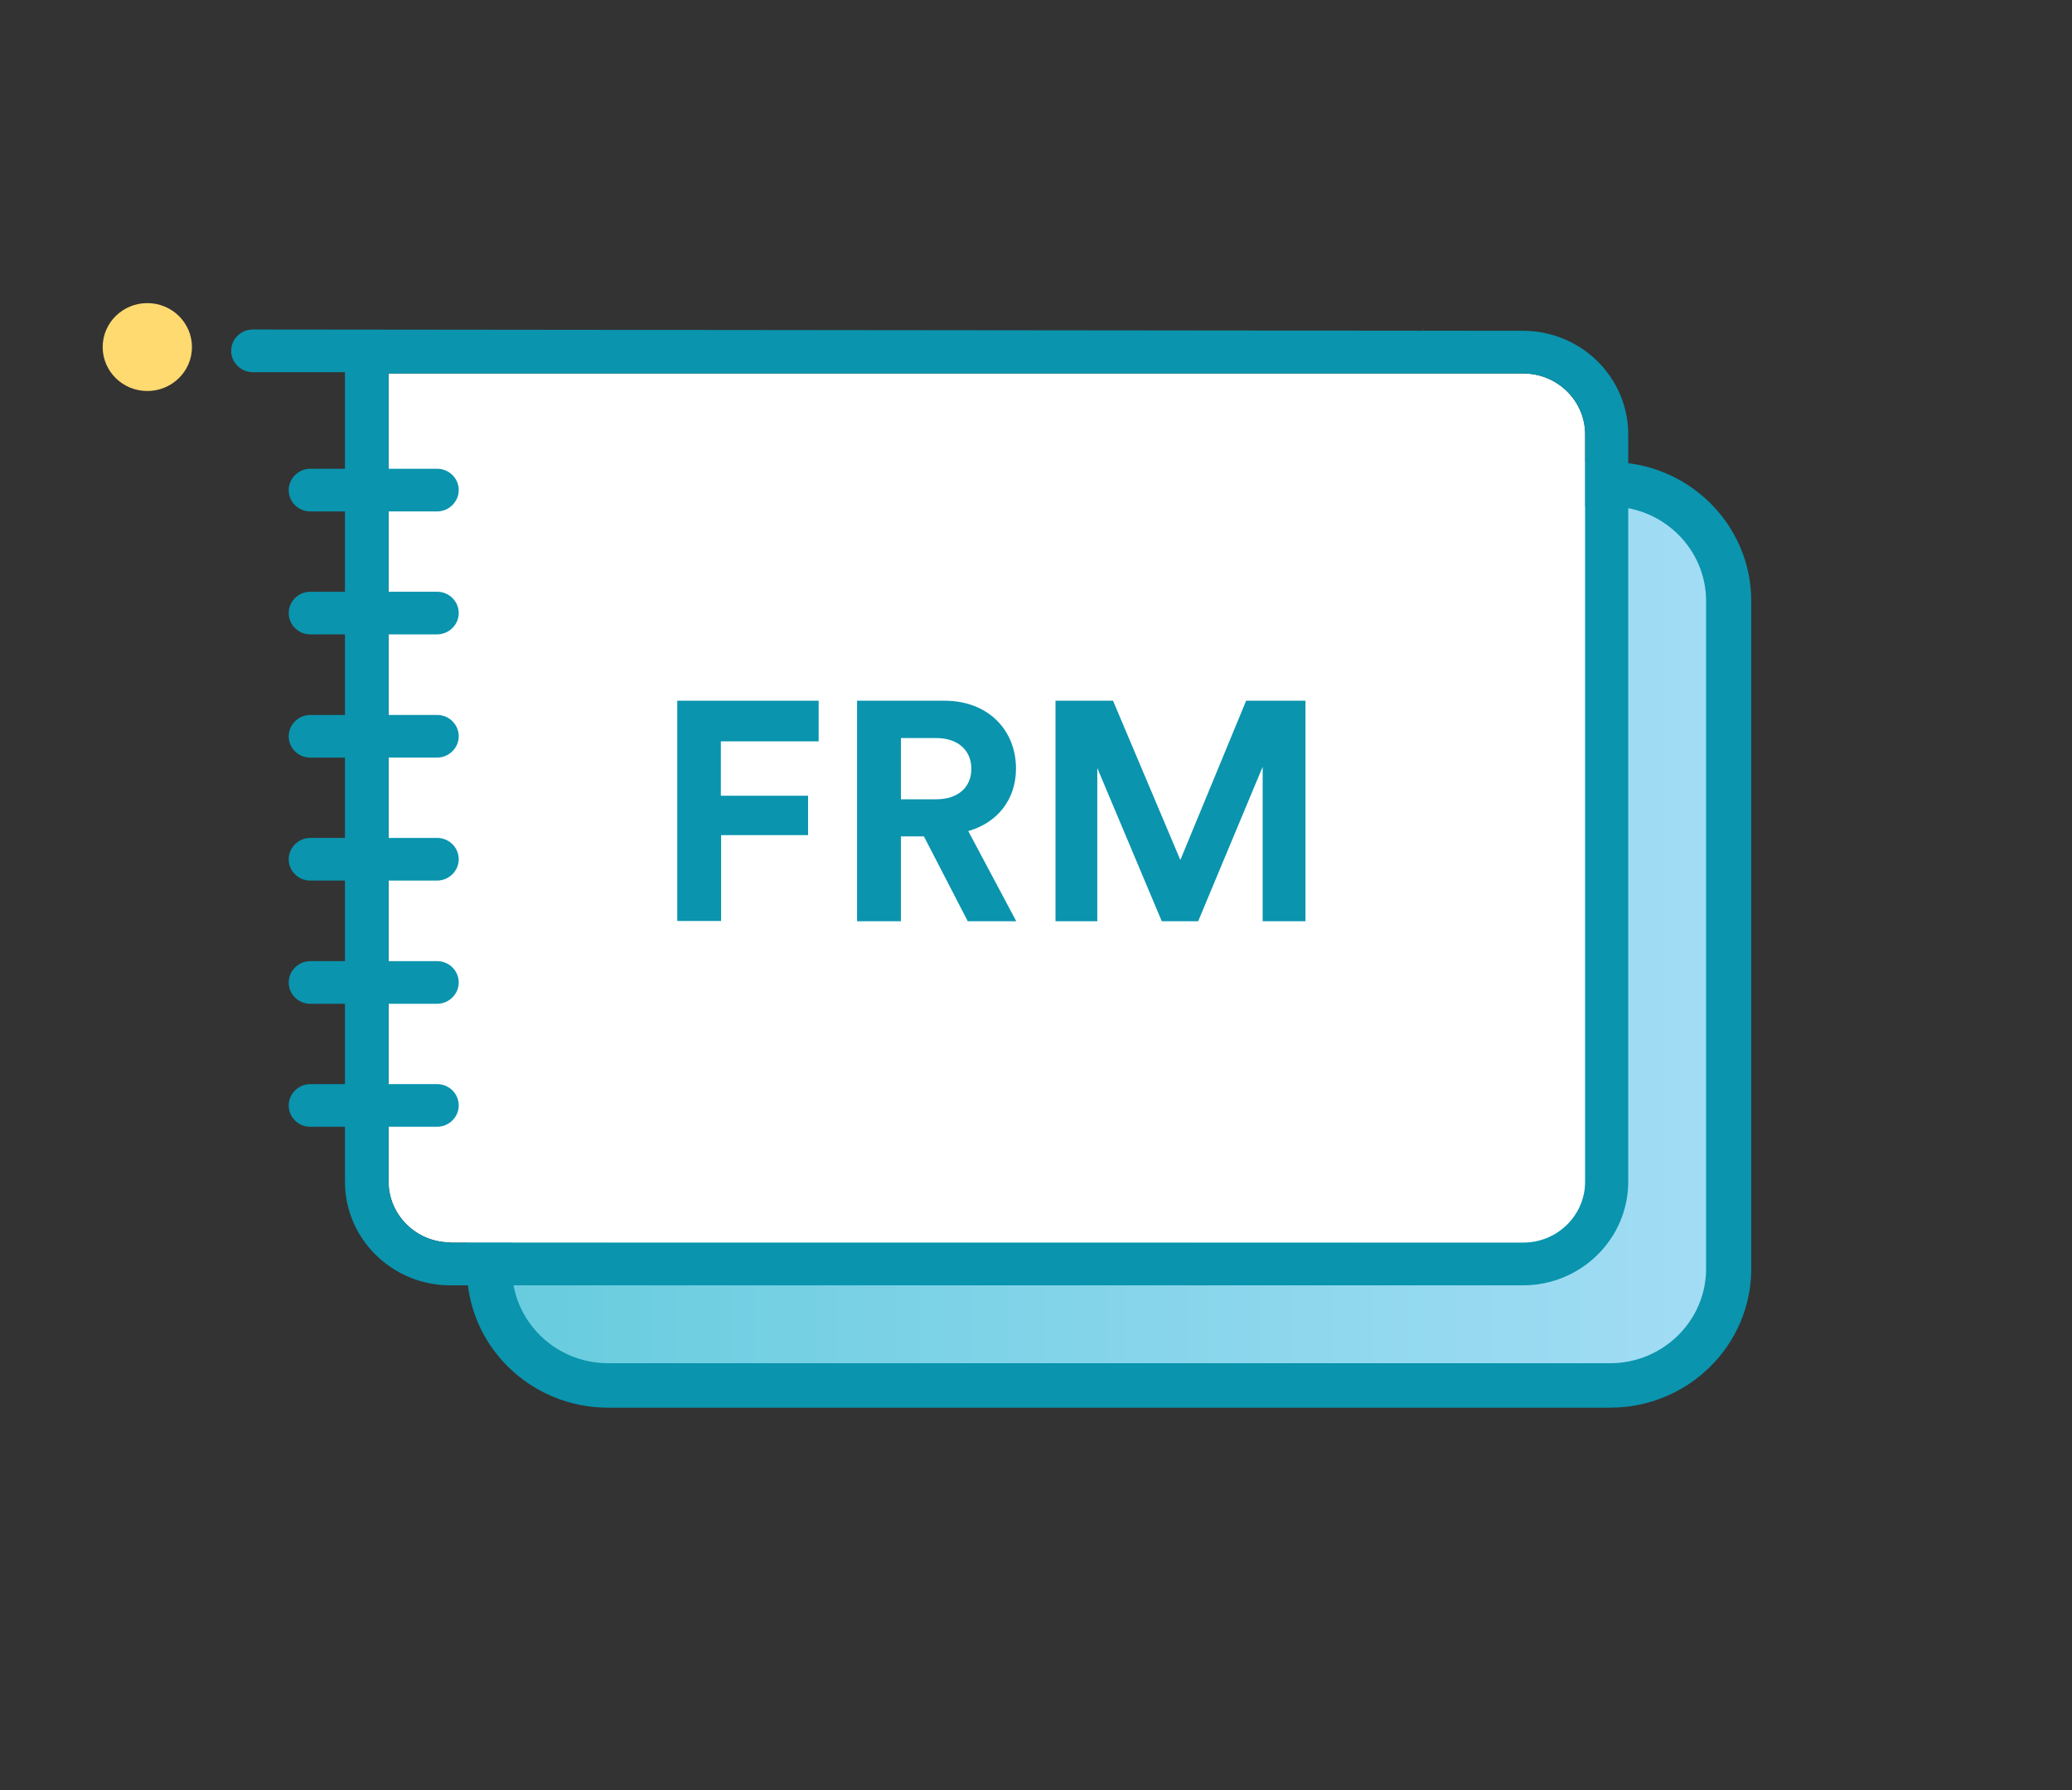
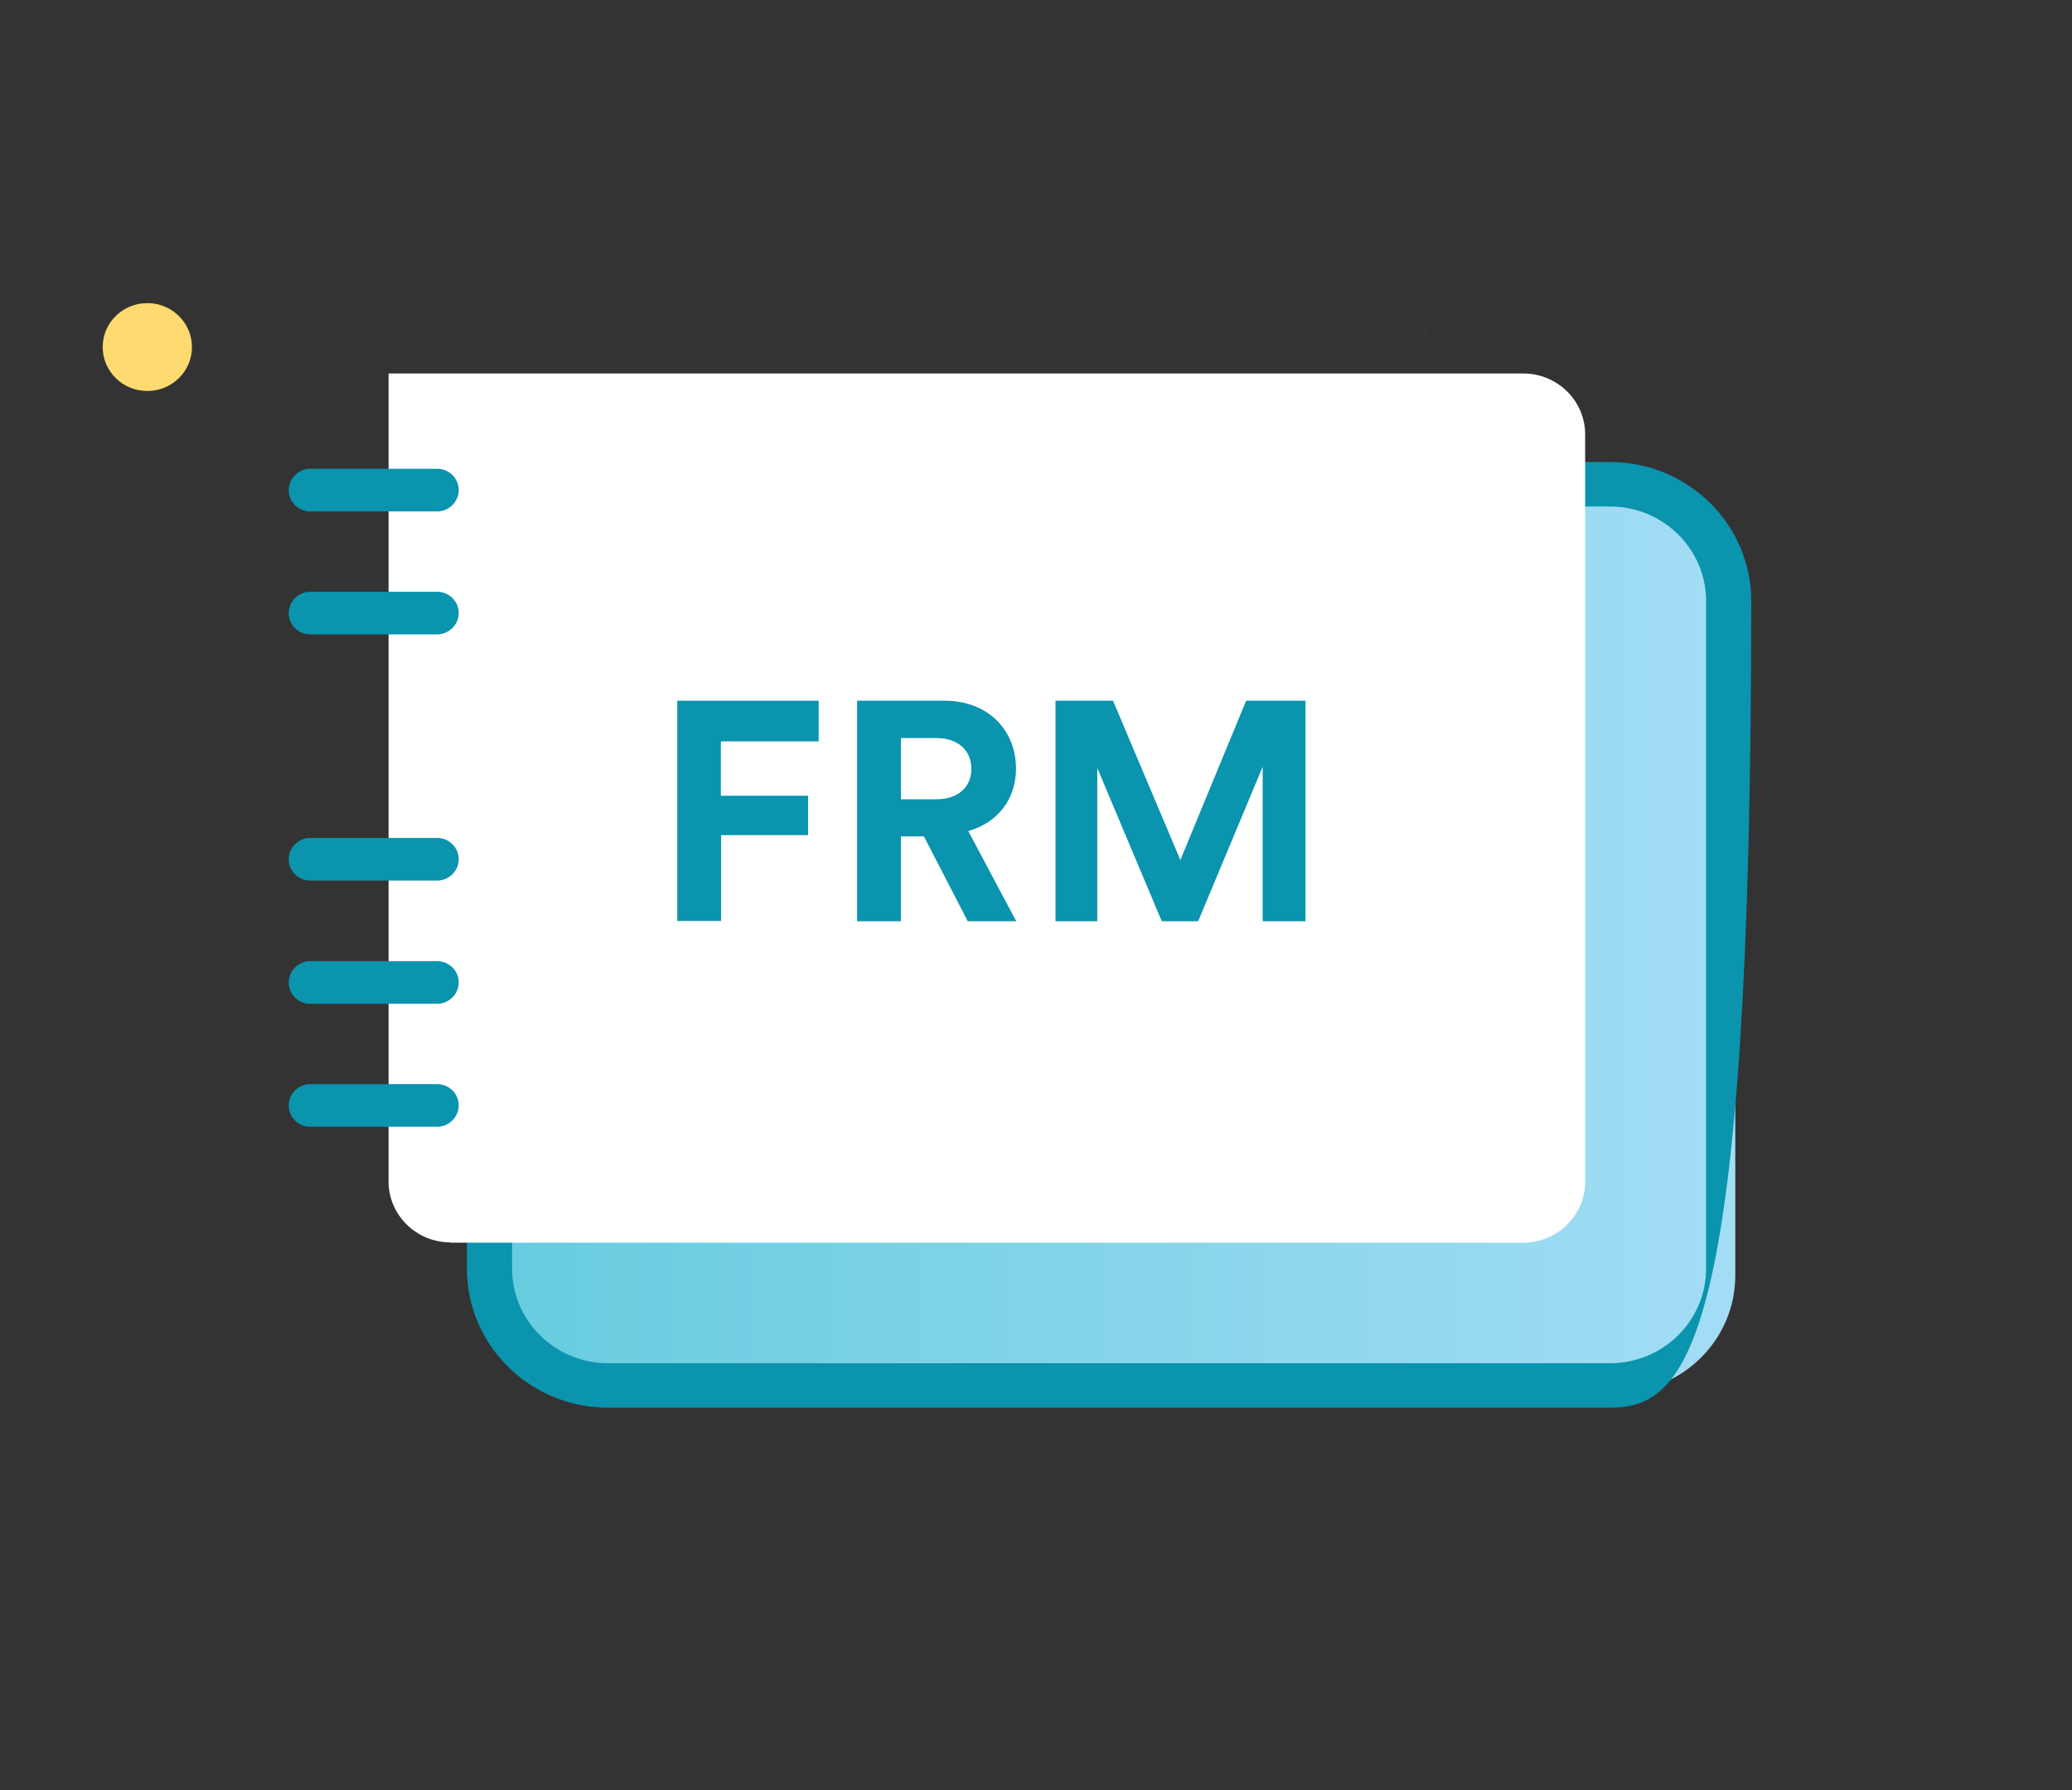
<svg xmlns="http://www.w3.org/2000/svg" width="81" height="70" viewBox="0 0 81 70" fill="none">
  <rect x="0" y="0" width="81" height="70" fill="#333333" stroke="none" />
  <path d="M63.197 19.194H24.034C21.471 19.194 19.394 21.239 19.394 23.763V49.867C19.394 52.391 21.471 54.437 24.034 54.437H63.197C65.76 54.437 67.837 52.391 67.837 49.867V23.763C67.837 21.239 65.76 19.194 63.197 19.194Z" fill="url(#paint0_linear_12762_573)" />
-   <path d="M62.934 55.036H23.77C20.724 55.036 18.253 52.603 18.253 49.603V23.498C18.253 20.498 20.724 18.064 23.77 18.064H62.944C65.99 18.064 68.461 20.498 68.461 23.498V49.603C68.461 52.603 65.99 55.036 62.944 55.036H62.934ZM23.77 19.803C21.703 19.803 20.018 21.462 20.018 23.498V49.603C20.018 51.639 21.703 53.298 23.77 53.298H62.944C65.012 53.298 66.696 51.639 66.696 49.603V23.498C66.696 21.462 65.012 19.803 62.944 19.803H23.77Z" fill="#0A94AE" />
+   <path d="M62.934 55.036H23.77C20.724 55.036 18.253 52.603 18.253 49.603V23.498C18.253 20.498 20.724 18.064 23.77 18.064H62.944C65.99 18.064 68.461 20.498 68.461 23.498C68.461 52.603 65.99 55.036 62.944 55.036H62.934ZM23.77 19.803C21.703 19.803 20.018 21.462 20.018 23.498V49.603C20.018 51.639 21.703 53.298 23.77 53.298H62.944C65.012 53.298 66.696 51.639 66.696 49.603V23.498C66.696 21.462 65.012 19.803 62.944 19.803H23.77Z" fill="#0A94AE" />
  <path d="M55.705 13.003C55.744 13.102 55.773 13.221 55.773 13.331C55.773 13.211 55.754 13.102 55.705 13.003Z" fill="#99A1A4" />
  <path d="M55.704 13.003C55.664 12.903 55.593 12.804 55.513 12.725C55.593 12.804 55.654 12.903 55.704 13.003Z" fill="#99A1A4" />
  <path d="M17.61 48.574C16.279 48.574 15.19 47.511 15.19 46.19V14.602H59.547C60.879 14.602 61.968 15.665 61.968 16.986V46.2C61.968 47.511 60.889 48.584 59.547 48.584H17.61V48.574Z" fill="white" />
  <path d="M5.759 15.287C6.723 15.287 7.504 14.518 7.504 13.569C7.504 12.62 6.723 11.851 5.759 11.851C4.795 11.851 4.014 12.62 4.014 13.569C4.014 14.518 4.795 15.287 5.759 15.287Z" fill="#FFDA70" />
-   <path d="M13.485 12.883H9.884C9.41 12.883 9.037 13.261 9.037 13.718C9.037 14.175 9.42 14.552 9.884 14.552H13.485V15.118C13.485 15.118 13.485 15.138 13.485 15.148V46.2C13.485 48.435 15.331 50.253 17.6 50.253H59.537C61.807 50.253 63.652 48.435 63.652 46.2V16.986C63.652 14.751 61.807 12.933 59.537 12.933L10.399 12.883H13.475H13.485ZM17.61 48.574C16.279 48.574 15.19 47.511 15.19 46.19V14.602H59.547C60.879 14.602 61.968 15.665 61.968 16.986V46.2C61.968 47.511 60.889 48.584 59.547 48.584H17.61V48.574Z" fill="#0A94AE" />
  <path d="M26.476 36.018V27.396H32.003V28.985H28.18V31.111H31.589V32.651H28.19V36.008H26.476V36.018Z" fill="#0A94AE" />
  <path d="M36.108 32.7H35.22V36.018H33.505V27.396H36.925C38.629 27.396 39.718 28.548 39.718 30.048C39.718 31.25 39.002 32.164 37.852 32.492L39.728 36.018H37.832L36.118 32.7H36.108ZM36.602 31.25C37.469 31.25 37.973 30.763 37.973 30.058C37.973 29.353 37.469 28.856 36.602 28.856H35.22V31.25H36.602Z" fill="#0A94AE" />
  <path d="M49.361 36.018V29.979L46.839 36.018H45.417L42.896 30.028V36.018H41.262V27.396H43.511L46.143 33.624L48.715 27.396H51.035V36.018H49.361Z" fill="#0A94AE" />
  <path d="M17.085 19.996H12.133C11.659 19.996 11.286 19.618 11.286 19.161C11.286 18.704 11.669 18.327 12.133 18.327H17.085C17.56 18.327 17.933 18.704 17.933 19.161C17.933 19.618 17.549 19.996 17.085 19.996Z" fill="#0A94AE" />
  <path d="M17.085 24.803H12.133C11.659 24.803 11.286 24.426 11.286 23.969C11.286 23.512 11.669 23.135 12.133 23.135H17.085C17.56 23.135 17.933 23.512 17.933 23.969C17.933 24.426 17.549 24.803 17.085 24.803Z" fill="#0A94AE" />
-   <path d="M17.085 29.621H12.133C11.659 29.621 11.286 29.244 11.286 28.787C11.286 28.33 11.669 27.952 12.133 27.952H17.085C17.56 27.952 17.933 28.33 17.933 28.787C17.933 29.244 17.549 29.621 17.085 29.621Z" fill="#0A94AE" />
  <path d="M17.085 34.429H12.133C11.659 34.429 11.286 34.051 11.286 33.594C11.286 33.138 11.669 32.76 12.133 32.76H17.085C17.56 32.76 17.933 33.138 17.933 33.594C17.933 34.051 17.549 34.429 17.085 34.429Z" fill="#0A94AE" />
  <path d="M17.085 39.246H12.133C11.659 39.246 11.286 38.869 11.286 38.412C11.286 37.955 11.669 37.578 12.133 37.578H17.085C17.56 37.578 17.933 37.955 17.933 38.412C17.933 38.869 17.549 39.246 17.085 39.246Z" fill="#0A94AE" />
  <path d="M17.085 44.054H12.133C11.659 44.054 11.286 43.677 11.286 43.22C11.286 42.763 11.669 42.385 12.133 42.385H17.085C17.56 42.385 17.933 42.763 17.933 43.22C17.933 43.677 17.549 44.054 17.085 44.054Z" fill="#0A94AE" />
  <defs>
    <linearGradient id="paint0_linear_12762_573" x1="19.394" y1="36.809" x2="67.838" y2="36.809" gradientUnits="userSpaceOnUse">
      <stop stop-color="#67CCDE" />
      <stop offset="1" stop-color="#A3DDF5" />
    </linearGradient>
  </defs>
</svg>